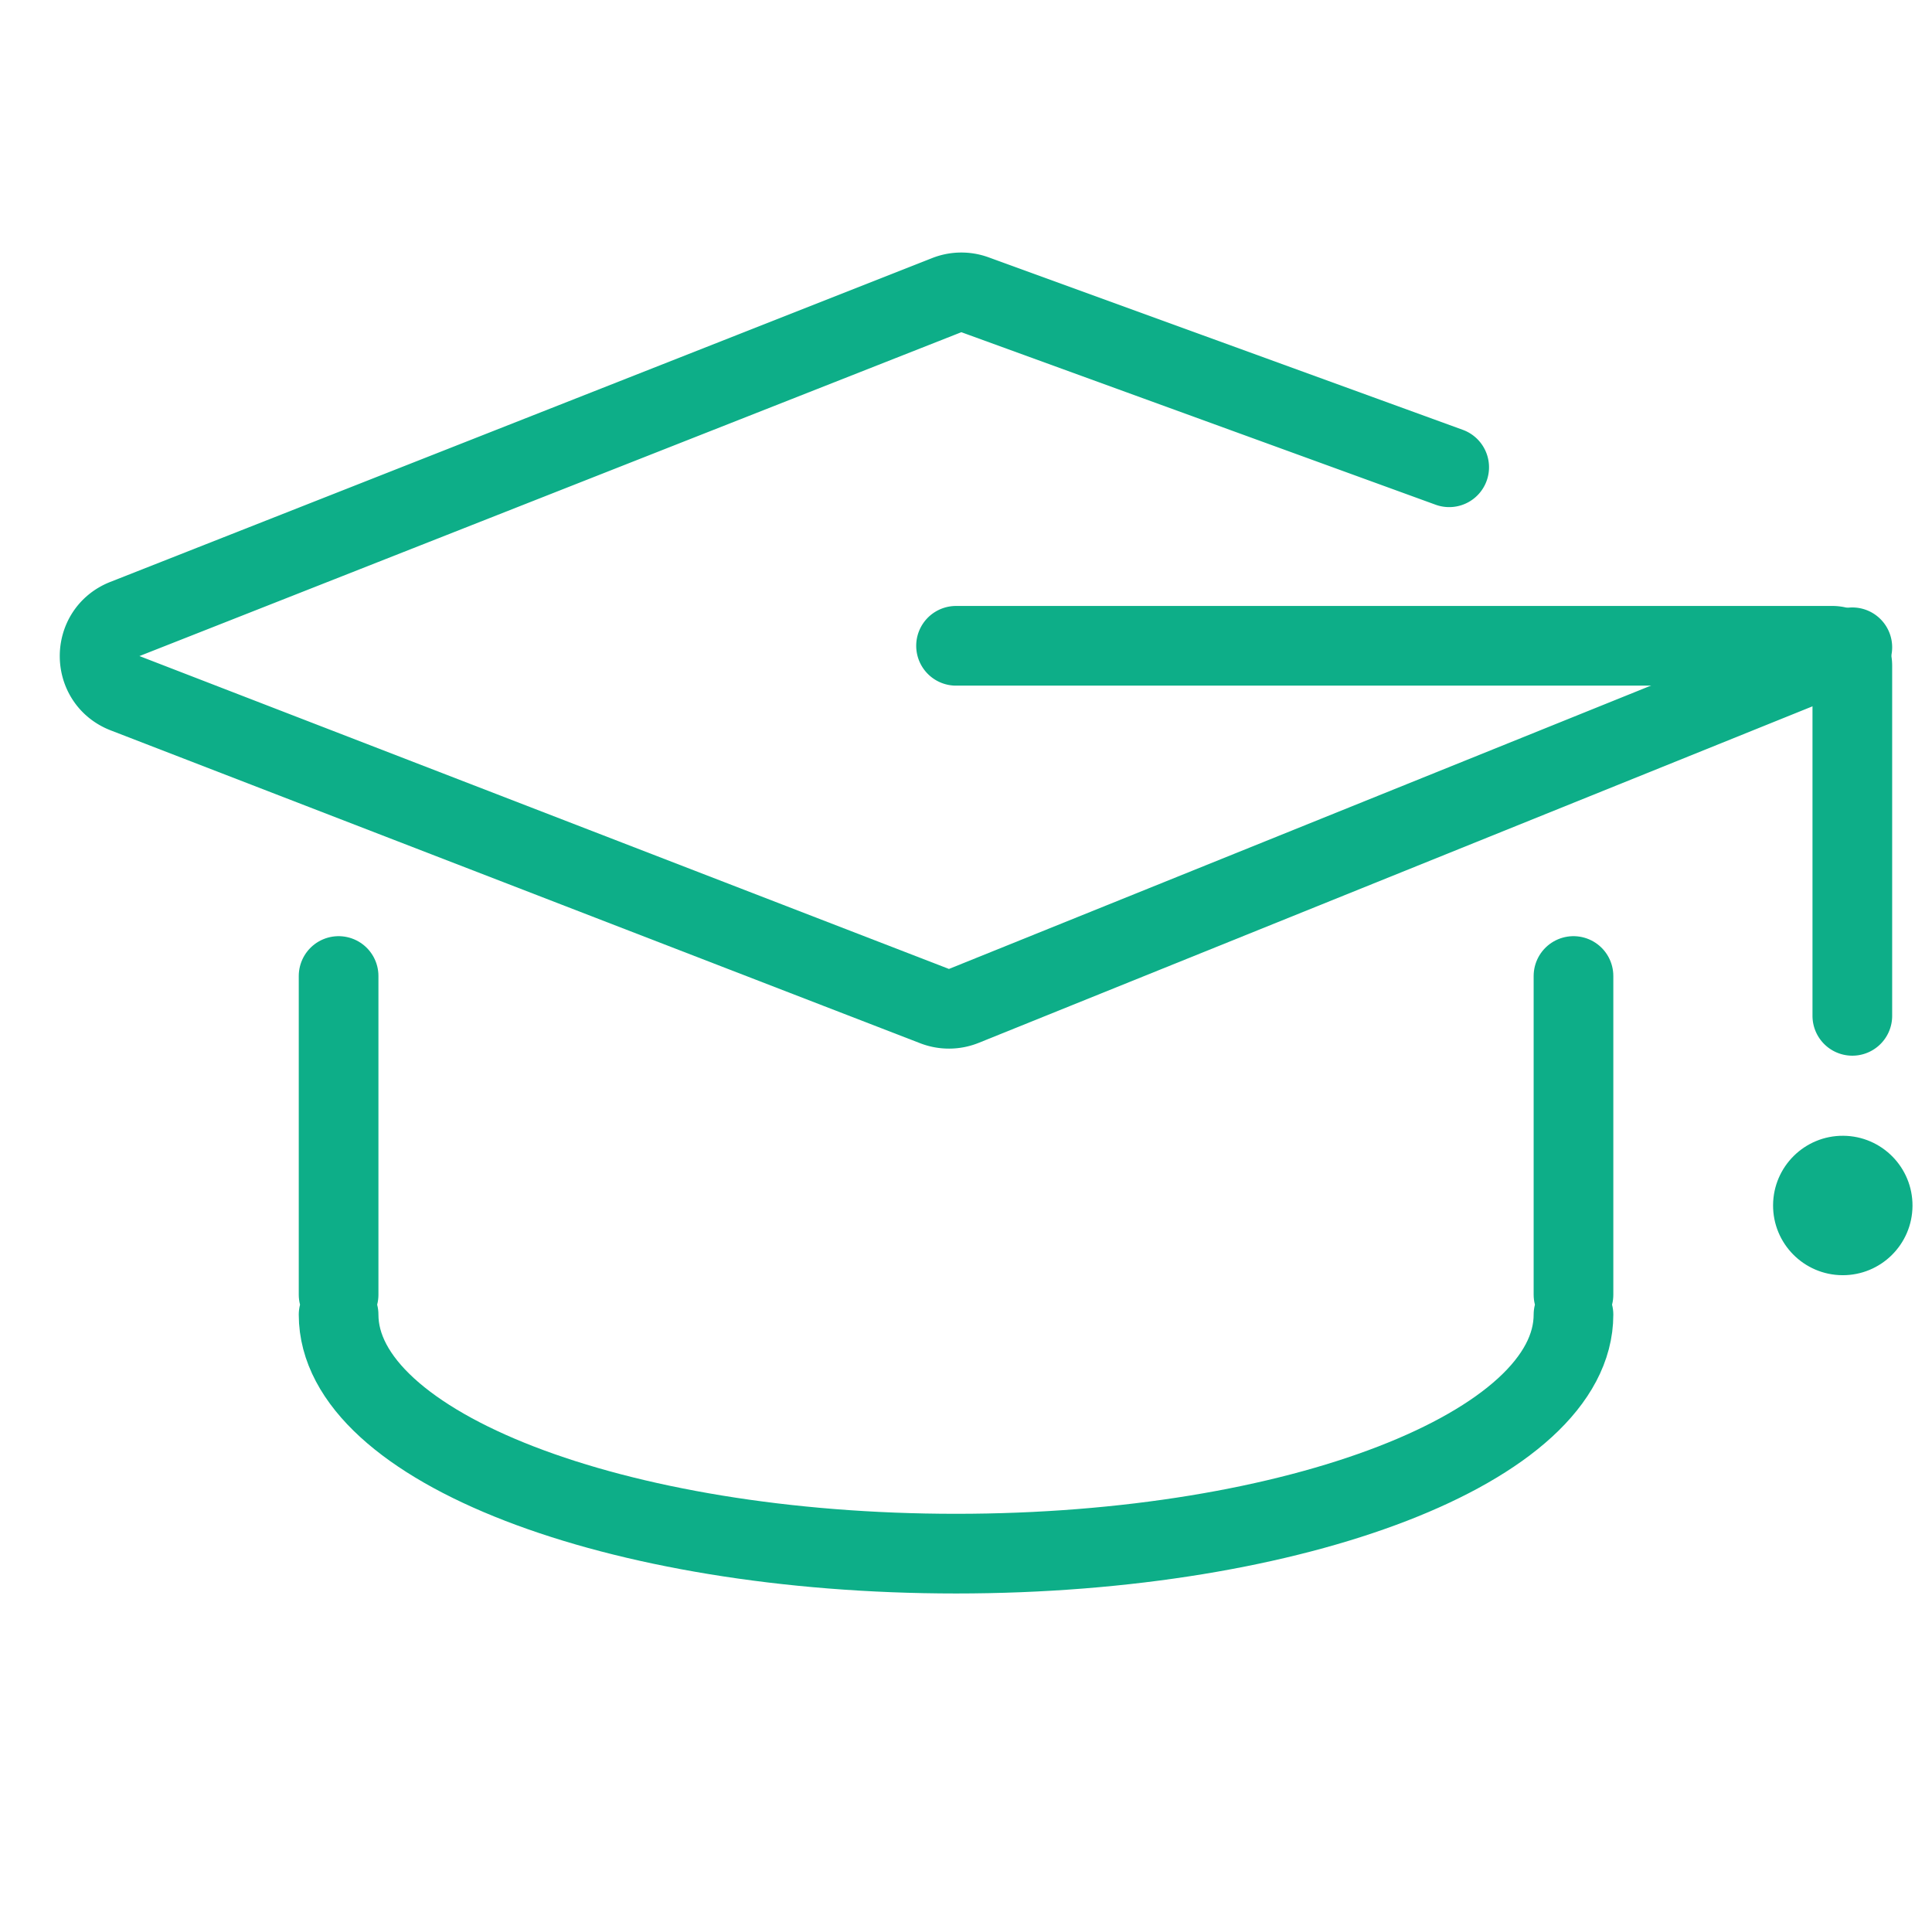
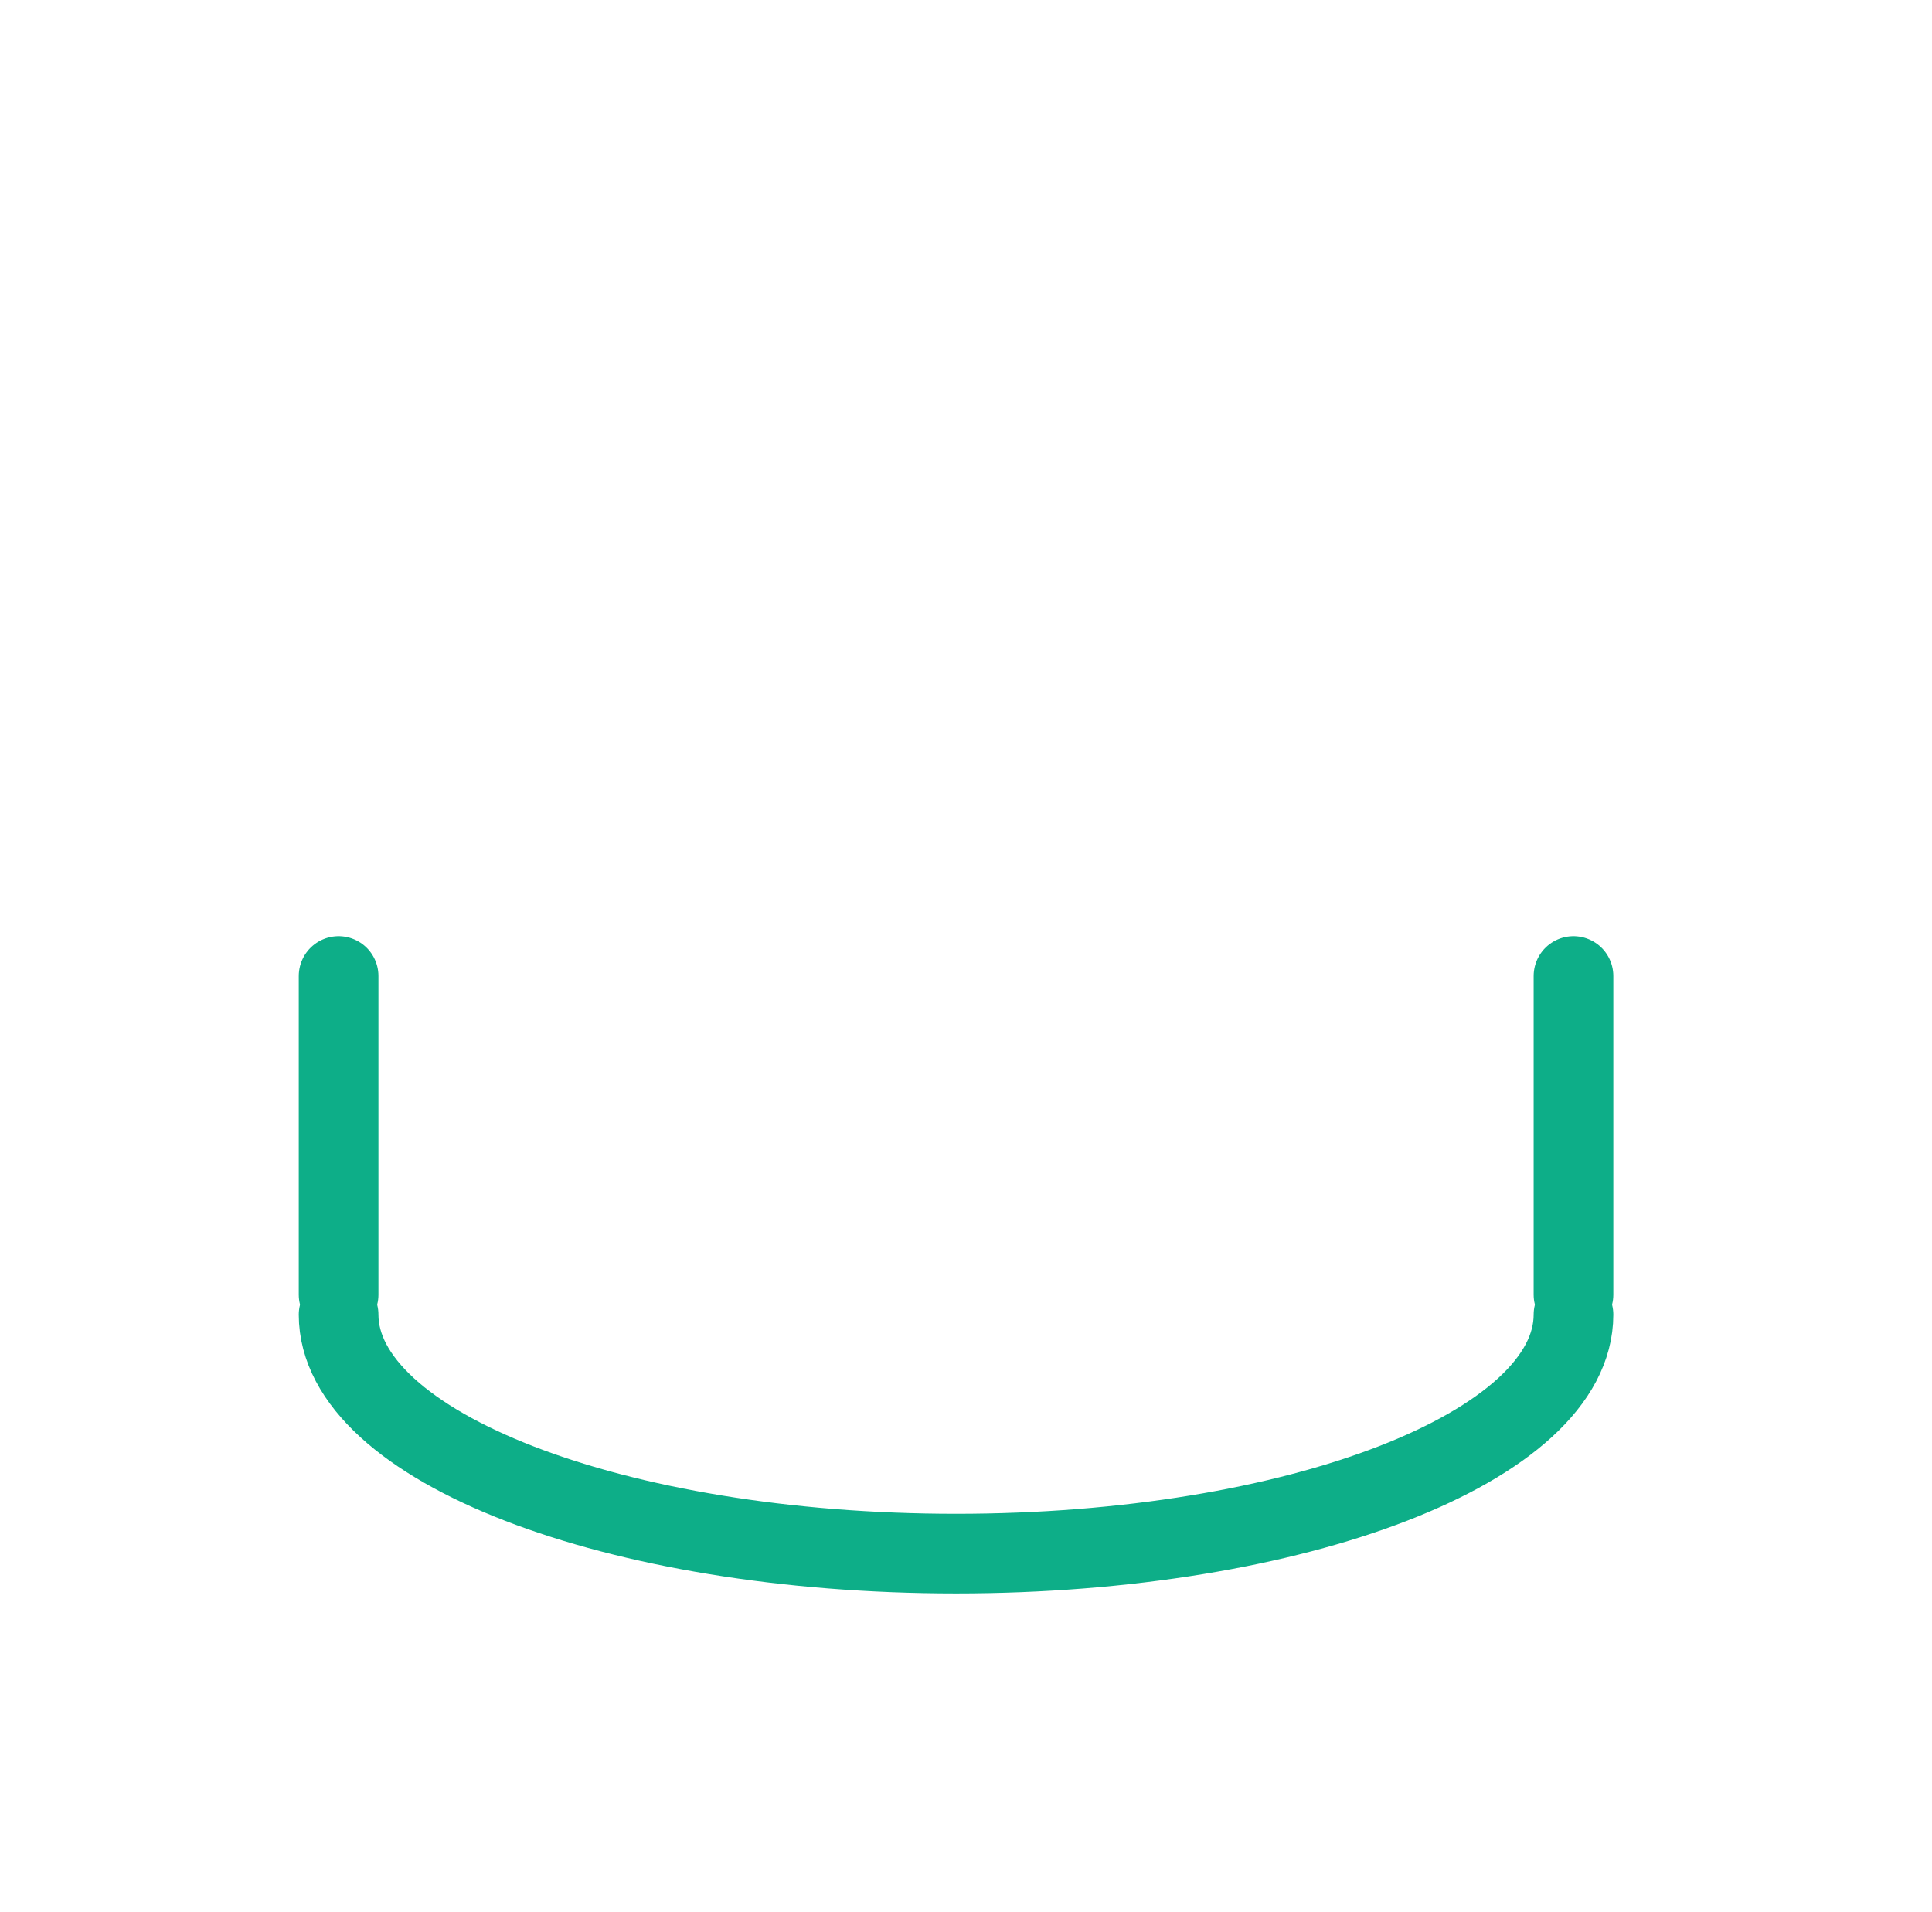
<svg xmlns="http://www.w3.org/2000/svg" width="97" height="96" fill="none" viewBox="0 0 97 96">
-   <path stroke="#0DAE88" stroke-linecap="round" stroke-linejoin="round" stroke-width="4" d="M93 32.497 48.393 50.5a2 2 0 0 1-1.47.011L6.28 34.803c-1.7-.657-1.707-3.058-.012-3.726l41.266-16.26a2 2 0 0 1 1.417-.018l23.808 8.66" />
-   <path stroke="#0DAE88" stroke-linecap="round" stroke-width="4" d="M48 32.422h44a1 1 0 0 1 1 1V51" />
-   <circle cx="92.521" cy="60.521" r="3.5" fill="#0DAE88" transform="rotate(.35 92.521 60.521)" />
  <path stroke="#0DAE88" stroke-linecap="round" stroke-linejoin="round" stroke-width="4" d="M17 49v16m62-16v16m-62 1c0 6.627 13.88 12 31 12 17.12 0 31-5.373 31-12" />
</svg>